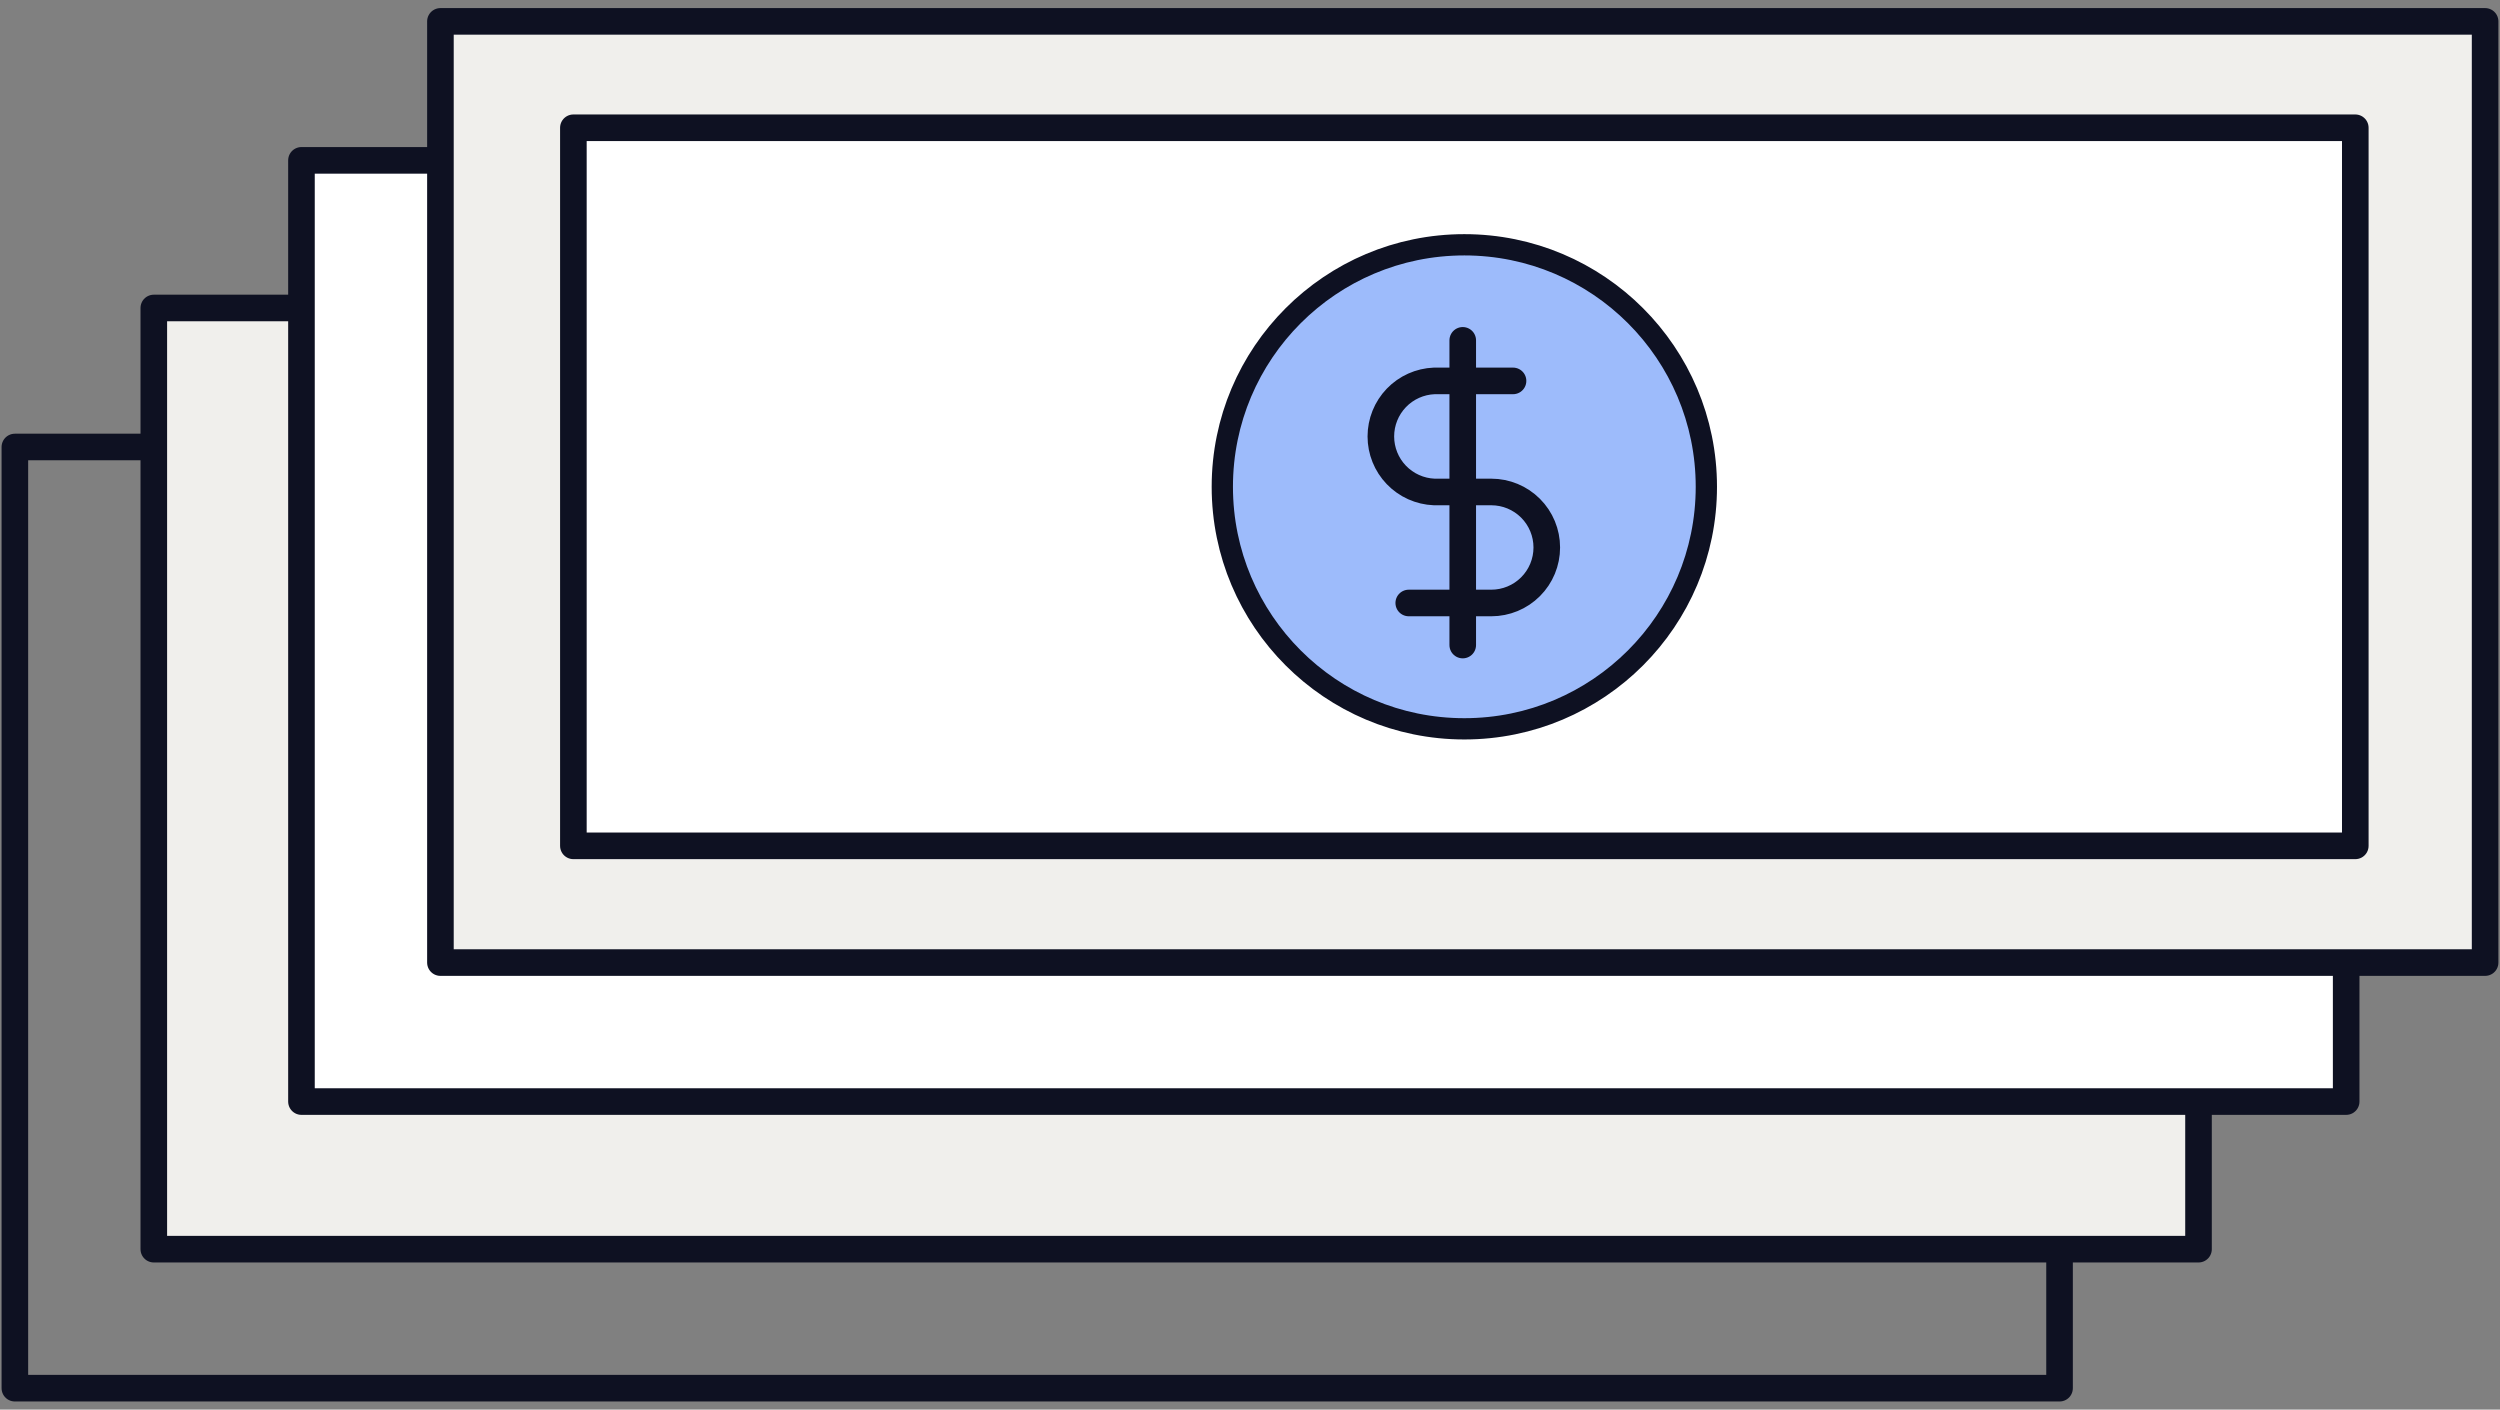
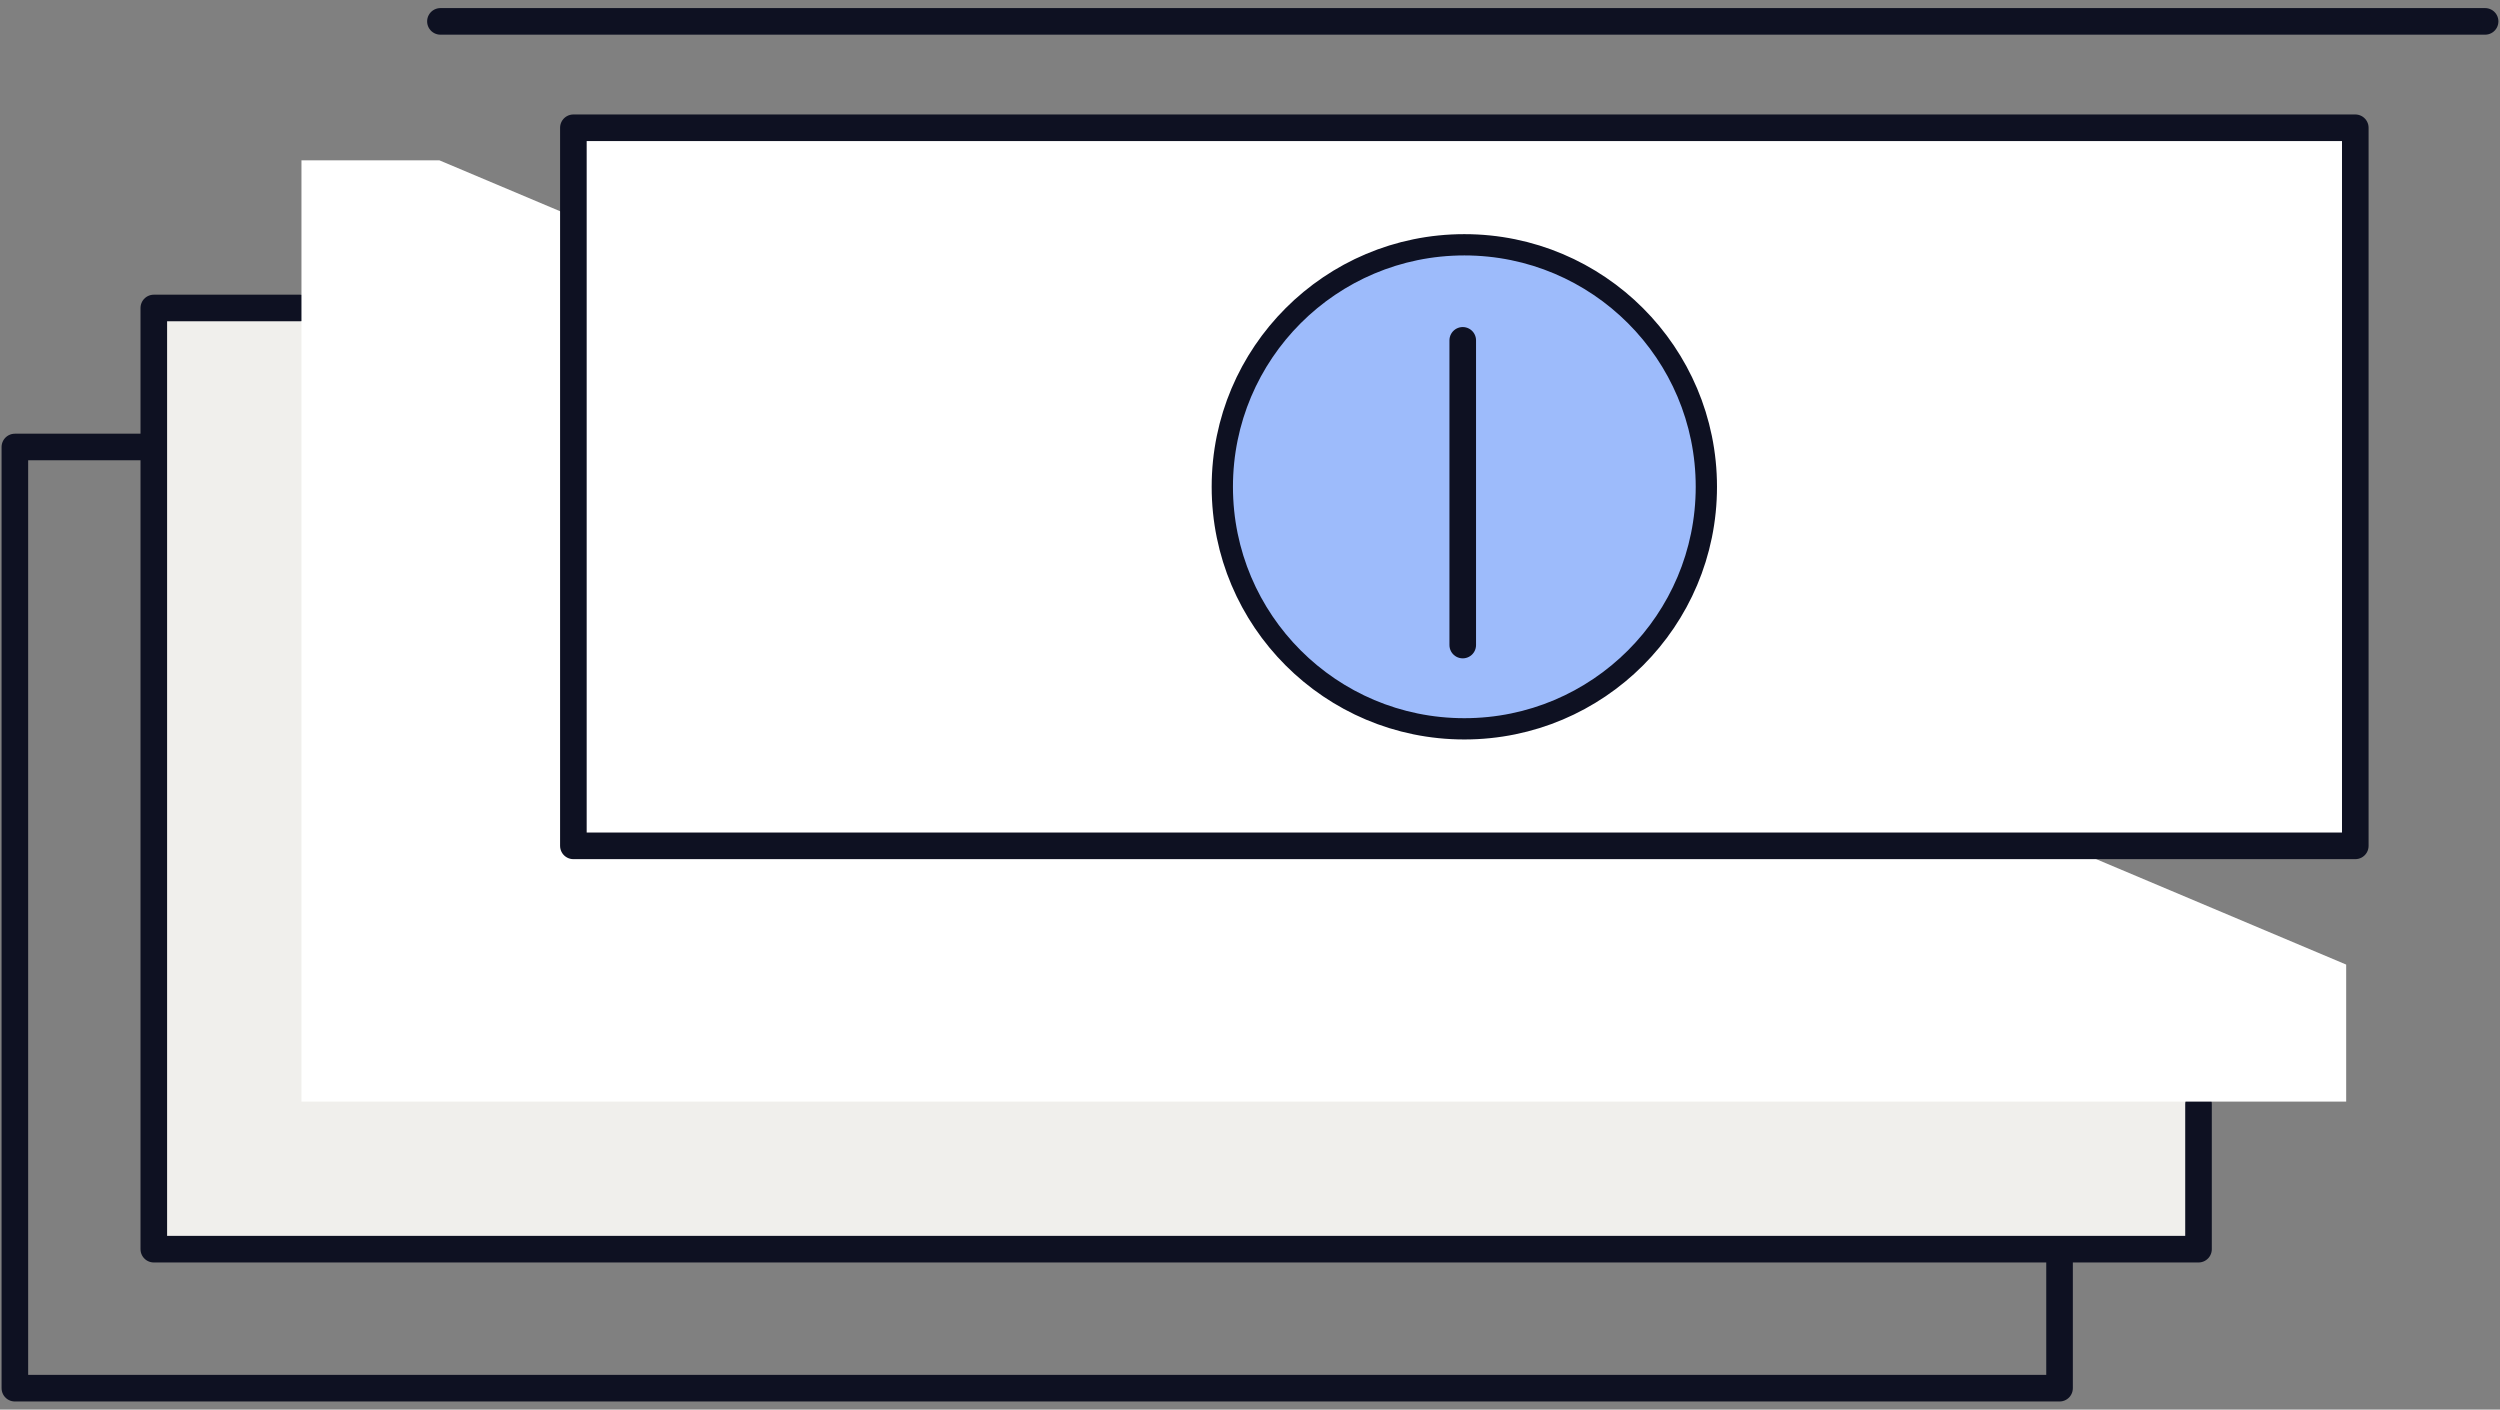
<svg xmlns="http://www.w3.org/2000/svg" width="94" height="53" viewBox="0 0 94 53" fill="none">
  <rect x="0" y="0" width="94" height="53" fill="#808080" stroke="none" />
  <path d="M77.439 46.858V52.196H0.559V16.807H5.832" stroke="#0E1122" stroke-linecap="round" stroke-linejoin="round" />
  <path d="M82.664 41.512V46.969H5.783V11.58H11.278" fill="#F0EFEC" />
  <path d="M82.664 41.512V46.969H5.783V11.58H11.278" stroke="#0E1122" stroke-linecap="round" stroke-linejoin="round" />
  <path d="M16.523 6.029H11.335V41.419H88.216V36.268" fill="white" />
-   <path d="M16.523 6.029H11.335V41.419H88.216V36.268" stroke="#0E1122" stroke-linecap="round" stroke-linejoin="round" />
-   <path d="M93.44 0.804H16.56V36.193H93.44V0.804Z" fill="#F0EFEC" stroke="#0E1122" stroke-linecap="round" stroke-linejoin="round" />
+   <path d="M93.44 0.804H16.56H93.44V0.804Z" fill="#F0EFEC" stroke="#0E1122" stroke-linecap="round" stroke-linejoin="round" />
  <path d="M88.559 4.804H21.559V31.804H88.559V4.804Z" fill="white" stroke="#0E1122" stroke-linecap="round" stroke-linejoin="round" />
  <circle cx="55.059" cy="18.304" r="9.1" fill="#9DBBFB" stroke="#0E1122" stroke-width="0.8" />
-   <path d="M52.969 22.672H56.072C56.626 22.672 57.157 22.453 57.548 22.061C57.94 21.67 58.159 21.139 58.159 20.585C58.159 20.032 57.94 19.501 57.548 19.109C57.157 18.718 56.626 18.498 56.072 18.498H53.928C53.388 18.477 52.877 18.247 52.503 17.858C52.129 17.469 51.92 16.95 51.92 16.41C51.92 15.87 52.129 15.351 52.503 14.961C52.877 14.572 53.388 14.343 53.928 14.322H56.89" stroke="#0E1122" stroke-linecap="round" stroke-linejoin="round" />
  <path d="M54.999 24.254V12.797" stroke="#0E1122" stroke-linecap="round" stroke-linejoin="round" />
</svg>